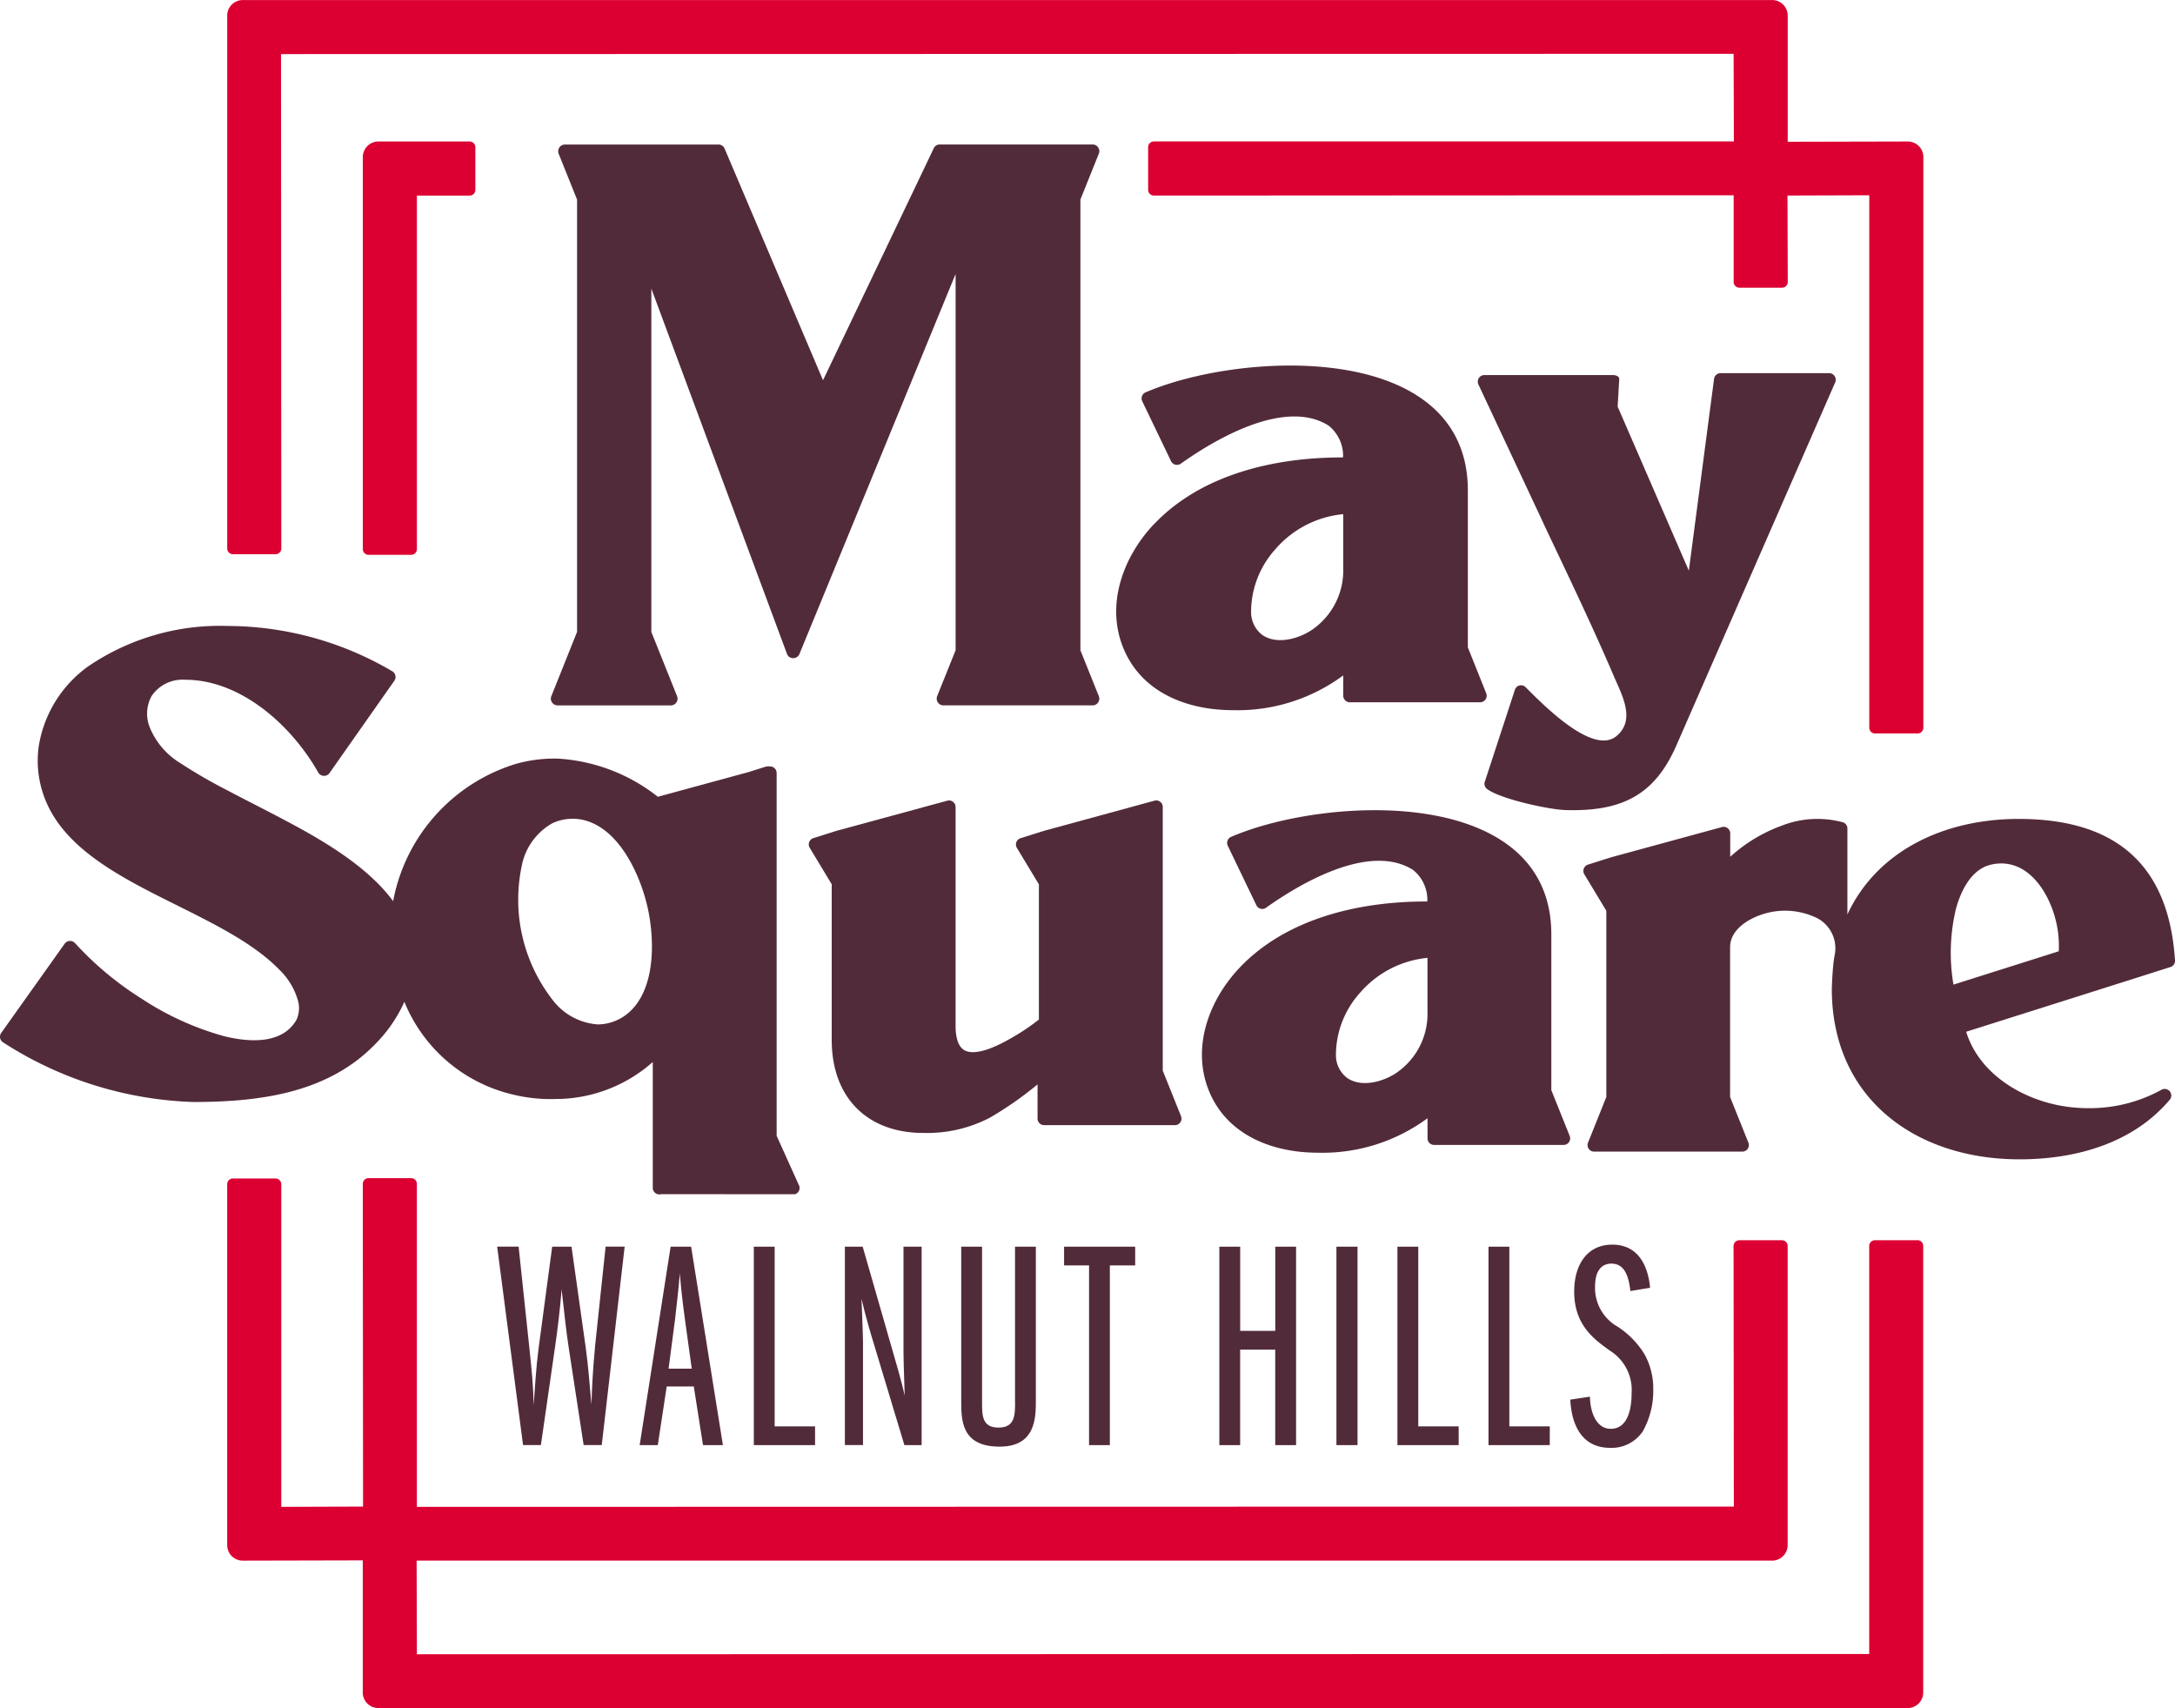
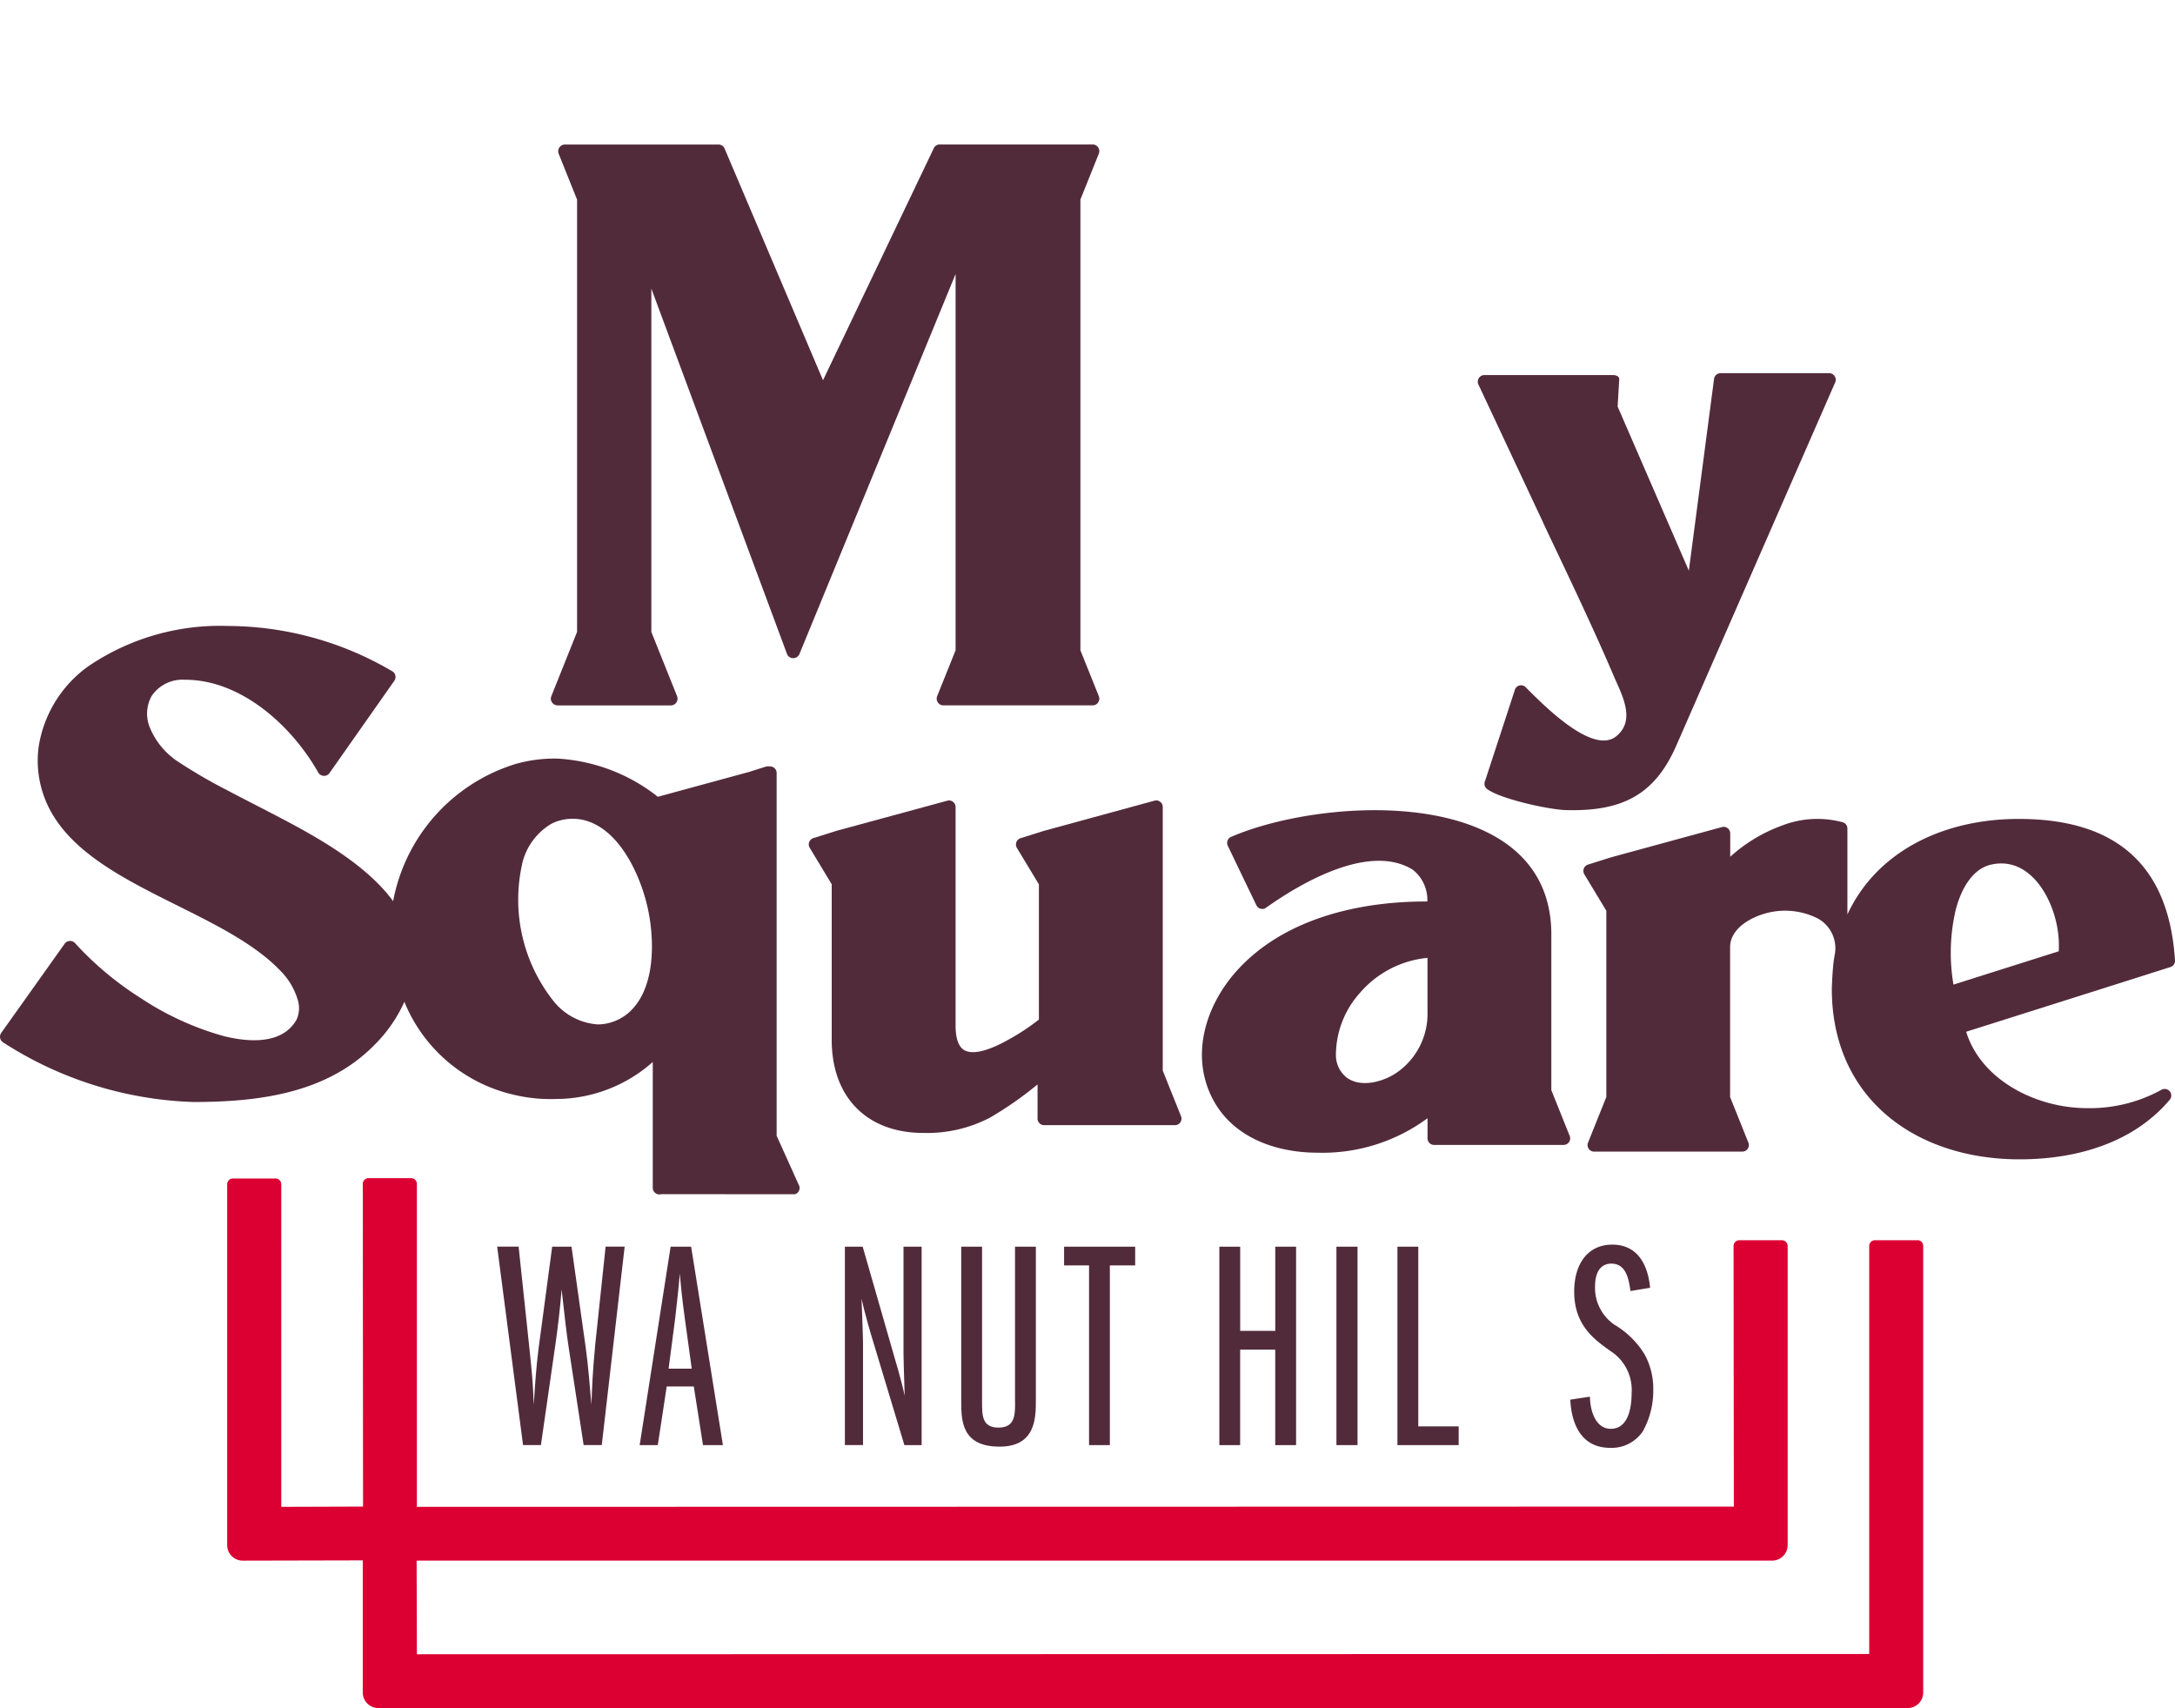
<svg xmlns="http://www.w3.org/2000/svg" width="168" height="131.921" viewBox="0 0 168 131.921">
  <g id="Artboard_1" data-name="Artboard 1" transform="translate(-3.882 -3.04)">
    <g id="Group_5" data-name="Group 5" transform="translate(21.428 3.04)">
      <path id="Path_3" data-name="Path 3" d="M193.748,315.344h-3.29a.443.443,0,0,0-.444.444V347.3l-112.178.021-.021-7.232h104.7a1.2,1.2,0,0,0,1.2-1.2v-23.1a.443.443,0,0,0-.444-.444h-3.29a.443.443,0,0,0-.444.444l.021,20.127-101.724.021V310.994a.443.443,0,0,0-.444-.444H74.1a.443.443,0,0,0-.444.444l.021,24.921-6.317.021V311.02a.443.443,0,0,0-.444-.444h-3.29a.443.443,0,0,0-.444.444v27.871a1.2,1.2,0,0,0,1.2,1.2l9.273-.021v10.206a1.2,1.2,0,0,0,1.2,1.2H192.985a1.2,1.2,0,0,0,1.2-1.2V315.784a.443.443,0,0,0-.444-.444Z" transform="translate(-63.18 -219.558)" fill="#dc0032" />
-       <path id="Path_4" data-name="Path 4" d="M193,13.968l-9.273.021V4.244a1.2,1.2,0,0,0-1.2-1.2H64.391a1.2,1.2,0,0,0-1.2,1.2V45.4a.443.443,0,0,0,.444.444h3.29a.443.443,0,0,0,.444-.444L67.347,7.218l112.2-.021.021,6.767h-44.8a.443.443,0,0,0-.444.444V17.7a.443.443,0,0,0,.444.444l44.784-.021v6.693a.443.443,0,0,0,.444.444h3.29a.443.443,0,0,0,.444-.444l-.021-6.673,6.317-.021V59.243a.443.443,0,0,0,.444.444h3.29a.443.443,0,0,0,.444-.444V15.169a1.2,1.2,0,0,0-1.2-1.2Z" transform="translate(-63.187 -3.04)" fill="#dc0032" />
-       <path id="Path_5" data-name="Path 5" d="M99.034,71.892h3.29a.443.443,0,0,0,.444-.444v-27.3h4.072a.443.443,0,0,0,.444-.444v-3.29a.443.443,0,0,0-.444-.444H99.791a1.2,1.2,0,0,0-1.2,1.2V71.451a.443.443,0,0,0,.444.444Z" transform="translate(-88.112 -29.042)" fill="#dc0032" />
    </g>
    <g id="Group_6" data-name="Group 6" transform="translate(3.882 14.198)">
      <path id="Path_6" data-name="Path 6" d="M141.217,336.228c-.163,1.633-.231,3.08-.275,4.412-.115-1.287-.254-3.1-.438-4.388l-1.1-7.812h-1.494l-1.056,7.9c-.183,1.4-.3,3.24-.367,4.32-.068-1.861-.139-2.459-.343-4.436l-.826-7.788H133.66l2,15.325h1.379l1.1-7.628c.183-1.24.391-2.965.5-4.388.207,1.814.367,3.332.553,4.527l1.148,7.489h1.4l1.769-15.325h-1.471l-.826,7.788Z" transform="translate(-95.259 -243.313)" fill="#522b3a" />
      <path id="Path_7" data-name="Path 7" d="M173.251,328.44l-2.391,15.325h1.4l.689-4.527h2.092l.71,4.527h1.539l-2.456-15.325Zm-.157,9.421.5-3.814c.115-.988.3-2.642.367-3.539.092,1.056.139,1.63.391,3.515l.53,3.838Z" transform="translate(-121.451 -243.313)" fill="#522b3a" />
-       <path id="Path_8" data-name="Path 8" d="M202.27,328.44h-1.61v15.325h4.731v-1.447H202.27Z" transform="translate(-142.434 -243.313)" fill="#522b3a" />
      <path id="Path_9" data-name="Path 9" d="M228.957,336.635c0,.414.024,1.127.092,3.308-.275-1.287-.737-2.758-.9-3.355l-2.344-8.158H224.43v15.325h1.4v-7.9c0-.482-.092-2.873-.115-3.4.231,1.056.757,2.873.92,3.376l2.391,7.927h1.332V328.43h-1.4v8.2Z" transform="translate(-159.17 -243.306)" fill="#522b3a" />
      <path id="Path_10" data-name="Path 10" d="M258.96,340.412c0,1.033,0,2-1.287,2s-1.263-.988-1.263-2V328.44H254.8V340.3c0,1.539,0,3.583,2.965,3.583,2.8,0,2.8-2.252,2.8-3.583V328.44h-1.61v11.972Z" transform="translate(-180.554 -243.313)" fill="#522b3a" />
      <path id="Path_11" data-name="Path 11" d="M281.65,329.887h1.929v13.878h1.607V329.887h1.956V328.44H281.65Z" transform="translate(-199.459 -243.313)" fill="#522b3a" />
      <path id="Path_12" data-name="Path 12" d="M326.5,334.941h-2.71v-6.5H322.18v15.325h1.607v-7.374h2.71v7.374h1.61V328.44H326.5Z" transform="translate(-227.996 -243.313)" fill="#522b3a" />
      <rect id="Rectangle_6" data-name="Rectangle 6" width="1.63" height="15.325" transform="translate(103.227 85.127)" fill="#522b3a" />
      <path id="Path_13" data-name="Path 13" d="M370.28,328.44h-1.61v15.325H373.4v-1.447H370.28Z" transform="translate(-260.73 -243.313)" fill="#522b3a" />
-       <path id="Path_14" data-name="Path 14" d="M394.05,328.44h-1.61v15.325h4.734v-1.447H394.05Z" transform="translate(-277.466 -243.313)" fill="#522b3a" />
      <path id="Path_15" data-name="Path 15" d="M417.135,334.034a3.438,3.438,0,0,1-1.426-2.873c0-1.308.553-1.793,1.263-1.793,1.172,0,1.355,1.287,1.471,2.116l1.518-.251c-.115-1.287-.669-3.332-2.921-3.332-1.861,0-2.941,1.447-2.941,3.631,0,2.6,1.562,3.7,2.781,4.572a3.57,3.57,0,0,1,1.654,3.264c0,.9-.163,2.758-1.61,2.758-1.1,0-1.586-1.24-1.61-2.483l-1.515.231c.092,1.929.873,3.722,3.08,3.722a2.9,2.9,0,0,0,2.527-1.287,6.428,6.428,0,0,0,.8-3.216,5.469,5.469,0,0,0-.666-2.71,6.74,6.74,0,0,0-2.415-2.344Z" transform="translate(-292.506 -242.933)" fill="#522b3a" />
      <path id="Path_16" data-name="Path 16" d="M344.62,236.145V224.108c0-11.555-17.36-10.715-24.734-7.537a.484.484,0,0,0-.275.29.5.5,0,0,0,.018.4l2.207,4.589a.5.5,0,0,0,.331.272.484.484,0,0,0,.42-.08c2.767-1.968,8.025-5,11.339-2.926a2.962,2.962,0,0,1,1.116,2.441c-.044,0-.086.006-.127.006-5.1,0-10.753,1.284-14.384,5.125-2.391,2.527-3.74,6.235-2.32,9.59,1.426,3.373,4.927,4.687,8.377,4.687a13.659,13.659,0,0,0,8.469-2.663v1.553a.511.511,0,0,0,.509.509h10a.506.506,0,0,0,.47-.7l-1.411-3.518Zm-9.566-6.057a5.519,5.519,0,0,1-2.441,4.737c-1.027.669-2.663,1.127-3.764.364a2.2,2.2,0,0,1-.867-1.784,7.2,7.2,0,0,1,1.858-4.788,7.861,7.861,0,0,1,5.214-2.7v4.169Z" transform="translate(-224.793 -163.096)" fill="#522b3a" />
      <path id="Path_17" data-name="Path 17" d="M47.039,202.945a11.3,11.3,0,0,0,7.264-2.855v9.717a.5.5,0,0,0,.2.405.488.488,0,0,0,.444.086l10.339.006a.488.488,0,0,0,.323-.3.5.5,0,0,0-.038-.444l-1.7-3.773V177.77a.509.509,0,0,0-.509-.509h-.2a.436.436,0,0,0-.151.024l-1.3.411-7.016,1.911a13.763,13.763,0,0,0-7.753-2.95,11.056,11.056,0,0,0-3.219.411,13.728,13.728,0,0,0-9.475,10.6c-2.083-2.844-5.865-4.939-8.7-6.43-1.385-.728-2.781-1.429-4.163-2.16a39.711,39.711,0,0,1-3.619-2.1,5.786,5.786,0,0,1-2.329-2.764,2.816,2.816,0,0,1,.16-2.394,2.863,2.863,0,0,1,2.548-1.252c4.356-.021,8.285,3.566,10.315,7.158a.513.513,0,0,0,.426.263.5.5,0,0,0,.45-.219l5-7.116a.509.509,0,0,0,.083-.417.5.5,0,0,0-.26-.337,25.152,25.152,0,0,0-12.7-3.486,18.071,18.071,0,0,0-10.759,3.116,9.422,9.422,0,0,0-3.835,6.232,8.076,8.076,0,0,0,.343,3.6c2.293,6.948,13.422,8.6,18.287,13.635a5.34,5.34,0,0,1,1.382,2.284,2.163,2.163,0,0,1-.089,1.542,2.939,2.939,0,0,1-.826.923c-1.317.944-3.326.71-4.8.343a22.486,22.486,0,0,1-6.386-2.918,24.806,24.806,0,0,1-5.092-4.255.517.517,0,0,0-.811.044L3.979,197.84a.515.515,0,0,0,.151.74,28.752,28.752,0,0,0,14.688,4.6c5.146,0,10.348-.7,13.984-4.406a11.03,11.03,0,0,0,2.314-3.332,12,12,0,0,0,8.433,7.173,12.157,12.157,0,0,0,3.492.323ZM44.21,184.8a4.853,4.853,0,0,1,2.281-3.119,3.41,3.41,0,0,1,.734-.269,3.7,3.7,0,0,1,1.867.024c2.681.743,4.258,4.252,4.811,6.72s.636,6.285-1.453,8.117a3.7,3.7,0,0,1-1.6.82,3.325,3.325,0,0,1-.817.092,4.786,4.786,0,0,1-3.385-1.787,12.6,12.6,0,0,1-2.435-10.593Z" transform="translate(-3.882 -129.227)" fill="#522b3a" />
      <path id="Path_18" data-name="Path 18" d="M242.343,232.812V212.461a.491.491,0,0,0-.2-.4.484.484,0,0,0-.441-.086l-8.549,2.332-.021.006-1.772.559a.511.511,0,0,0-.284.749l1.7,2.817v10.442a17.158,17.158,0,0,1-2.441,1.6c-.766.429-2.412,1.24-3.287.781-.624-.328-.707-1.3-.707-1.917V212.463a.5.5,0,0,0-.2-.4.488.488,0,0,0-.444-.086L217.15,214.3l-.021.006-1.772.559a.511.511,0,0,0-.284.749l1.7,2.817v12.019c0,4.441,2.734,7.208,7.137,7.187a10.491,10.491,0,0,0,5.084-1.181,27.39,27.39,0,0,0,3.678-2.568v2.639a.509.509,0,0,0,.509.509h10.1a.506.506,0,0,0,.47-.7l-1.411-3.518Z" transform="translate(-152.53 -161.294)" fill="#522b3a" />
      <path id="Path_19" data-name="Path 19" d="M460.795,228.766l1.758-.556a.5.5,0,0,0,.352-.518c-.476-7.457-4.646-10.922-12.067-10.922-5.945,0-11.019,2.592-13.236,7.38v-6.634a.5.5,0,0,0-.361-.488,7.533,7.533,0,0,0-4.69.254,12.07,12.07,0,0,0-4,2.412v-1.808a.5.5,0,0,0-.2-.4.488.488,0,0,0-.444-.086l-8.549,2.332-.021.006-1.772.559a.511.511,0,0,0-.284.749l1.7,2.817v14.384l-1.411,3.518a.506.506,0,0,0,.47.7h11.442a.506.506,0,0,0,.47-.7l-1.411-3.518V226.659a1.874,1.874,0,0,1,.047-.405c.32-1.332,1.991-2.092,3.211-2.308a5.618,5.618,0,0,1,3.533.521,2.624,2.624,0,0,1,1.293,2.784,9.114,9.114,0,0,0-.13.965c-.015.139-.024.281-.035.423-.047.666-.062,1.255-.062,1.255,0,8.46,6.474,13.167,14.5,13.167,4.3,0,8.738-1.21,11.6-4.6a.509.509,0,0,0-.639-.772,11.468,11.468,0,0,1-5.619,1.42,12.14,12.14,0,0,1-1.734-.121c-3.246-.465-6.628-2.415-7.7-5.681-.009-.033-.021-.068-.03-.1l8.46-2.678,5.551-1.758Zm-15,.8a14.562,14.562,0,0,1,.186-5.826c.337-1.266,1.045-2.808,2.349-3.326a2.769,2.769,0,0,1,.346-.109c2.7-.633,4.424,1.956,5,4.225a8.016,8.016,0,0,1,.251,2.462Z" transform="translate(-294.906 -164.68)" fill="#522b3a" />
      <path id="Path_20" data-name="Path 20" d="M148.187,84.073h8.75a.521.521,0,0,0,.482-.716L155.433,78.4V51.885l10.481,28.223a.5.5,0,0,0,.468.314.518.518,0,0,0,.482-.3l12.07-29.368v29.06l-1.423,3.539a.522.522,0,0,0,.053.488.5.5,0,0,0,.432.228h11.516a.5.5,0,0,0,.432-.228.512.512,0,0,0,.05-.488l-1.42-3.539V45.005l1.42-3.539a.5.5,0,0,0-.05-.488.5.5,0,0,0-.432-.228h-11.8a.5.5,0,0,0-.468.3l-8.551,17.908-7.6-17.887a.509.509,0,0,0-.476-.317H148.761a.522.522,0,0,0-.485.716l1.42,3.539V78.394l-1.985,4.959a.492.492,0,0,0,.05.485.511.511,0,0,0,.432.231Z" transform="translate(-105.122 -40.75)" fill="#522b3a" />
-       <path id="Path_21" data-name="Path 21" d="M298.174,110.7c-2.406,2.542-3.767,6.273-2.335,9.652,1.435,3.4,4.953,4.717,8.43,4.717a13.726,13.726,0,0,0,8.522-2.684v1.565a.514.514,0,0,0,.512.512h10.058a.51.51,0,0,0,.473-.7l-1.417-3.542V108.108c0-11.626-17.47-10.78-24.891-7.584a.469.469,0,0,0-.275.29.482.482,0,0,0,.018.4l2.219,4.619a.511.511,0,0,0,.755.2c2.784-1.98,8.075-5.033,11.41-2.947a2.992,2.992,0,0,1,1.127,2.456.889.889,0,0,0-.127.009c-5.134,0-10.821,1.293-14.475,5.155Zm14.617-.769v4.2a5.553,5.553,0,0,1-2.459,4.764c-1.033.675-2.681,1.133-3.788.367a2.21,2.21,0,0,1-.87-1.8,7.24,7.24,0,0,1,1.87-4.817A7.9,7.9,0,0,1,312.791,109.931Z" transform="translate(-209.038 -81.379)" fill="#522b3a" />
      <path id="Path_22" data-name="Path 22" d="M394.7,112.021c.793,1.716,3.572,7.418,5.424,11.774.61,1.432,1.764,3.424.21,4.687-1.867,1.515-5.835-2.631-7.034-3.82a.5.5,0,0,0-.8.24l-.328,1.006-1.991,6.084a.5.5,0,0,0,.178.568c1.018.766,4.752,1.586,6.069,1.624,4.424.13,6.9-1.222,8.549-4.992l12.265-28.036a.51.51,0,0,0-.467-.716h-8.38a.51.51,0,0,0-.506.429l-1.95,14.825L400.44,103.02l.124-2.125c.009-.207-.263-.308-.473-.308h-9.942a.51.51,0,0,0-.465.725l5.021,10.712Z" transform="translate(-275.491 -82.778)" fill="#522b3a" />
    </g>
  </g>
</svg>